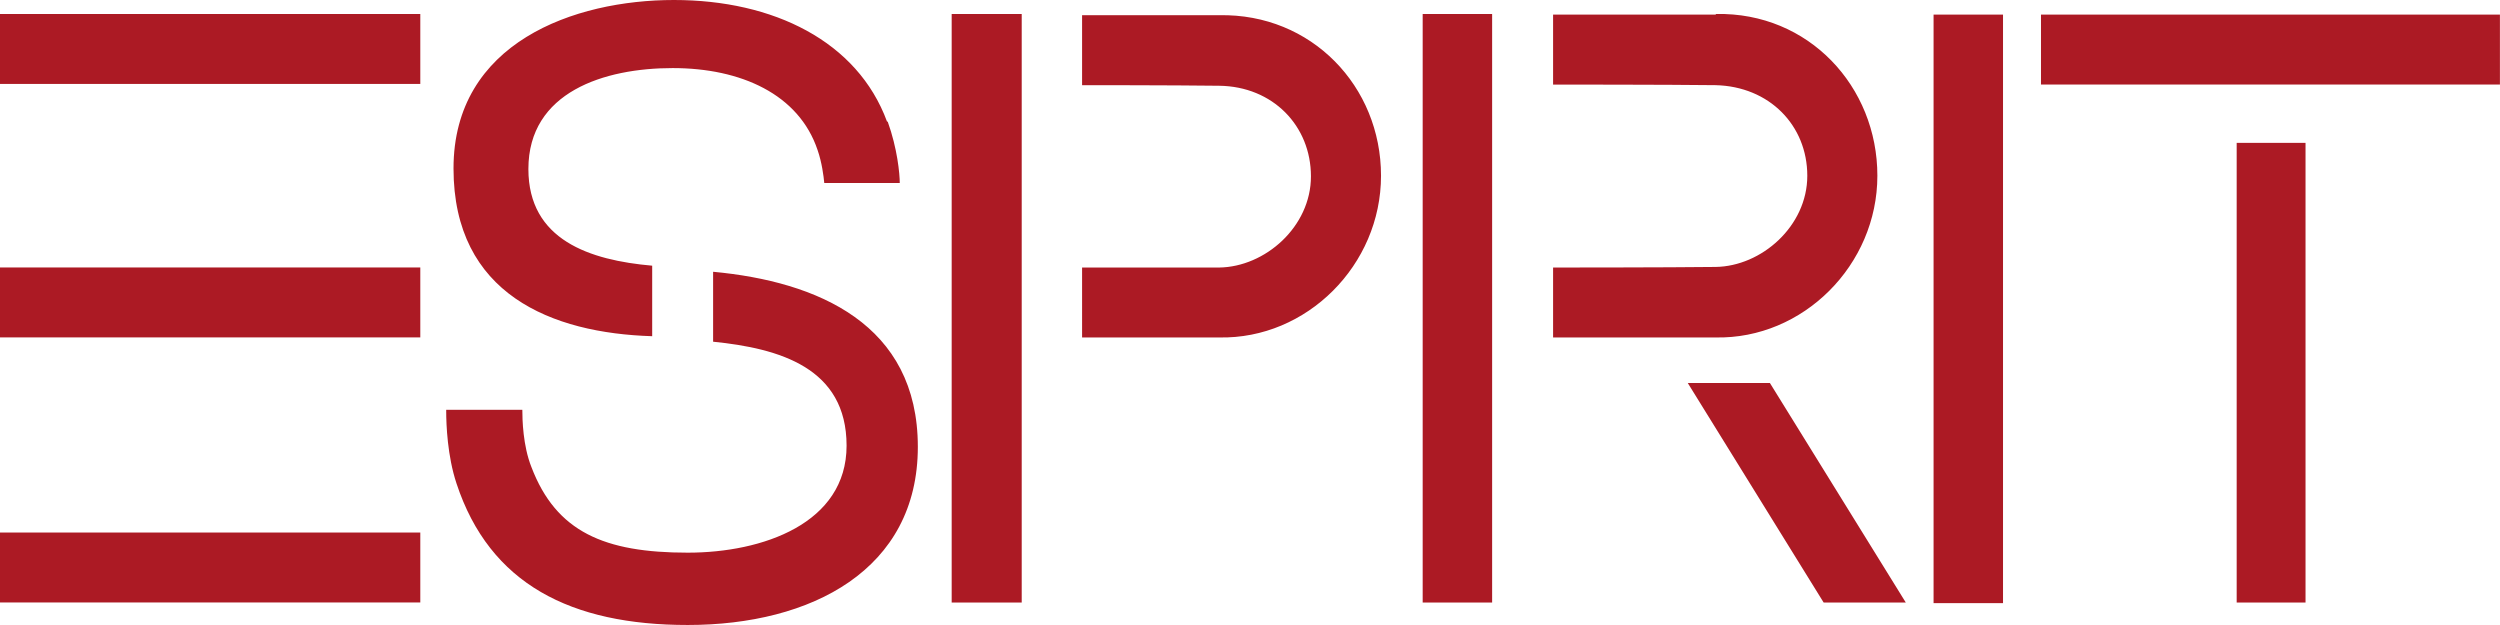
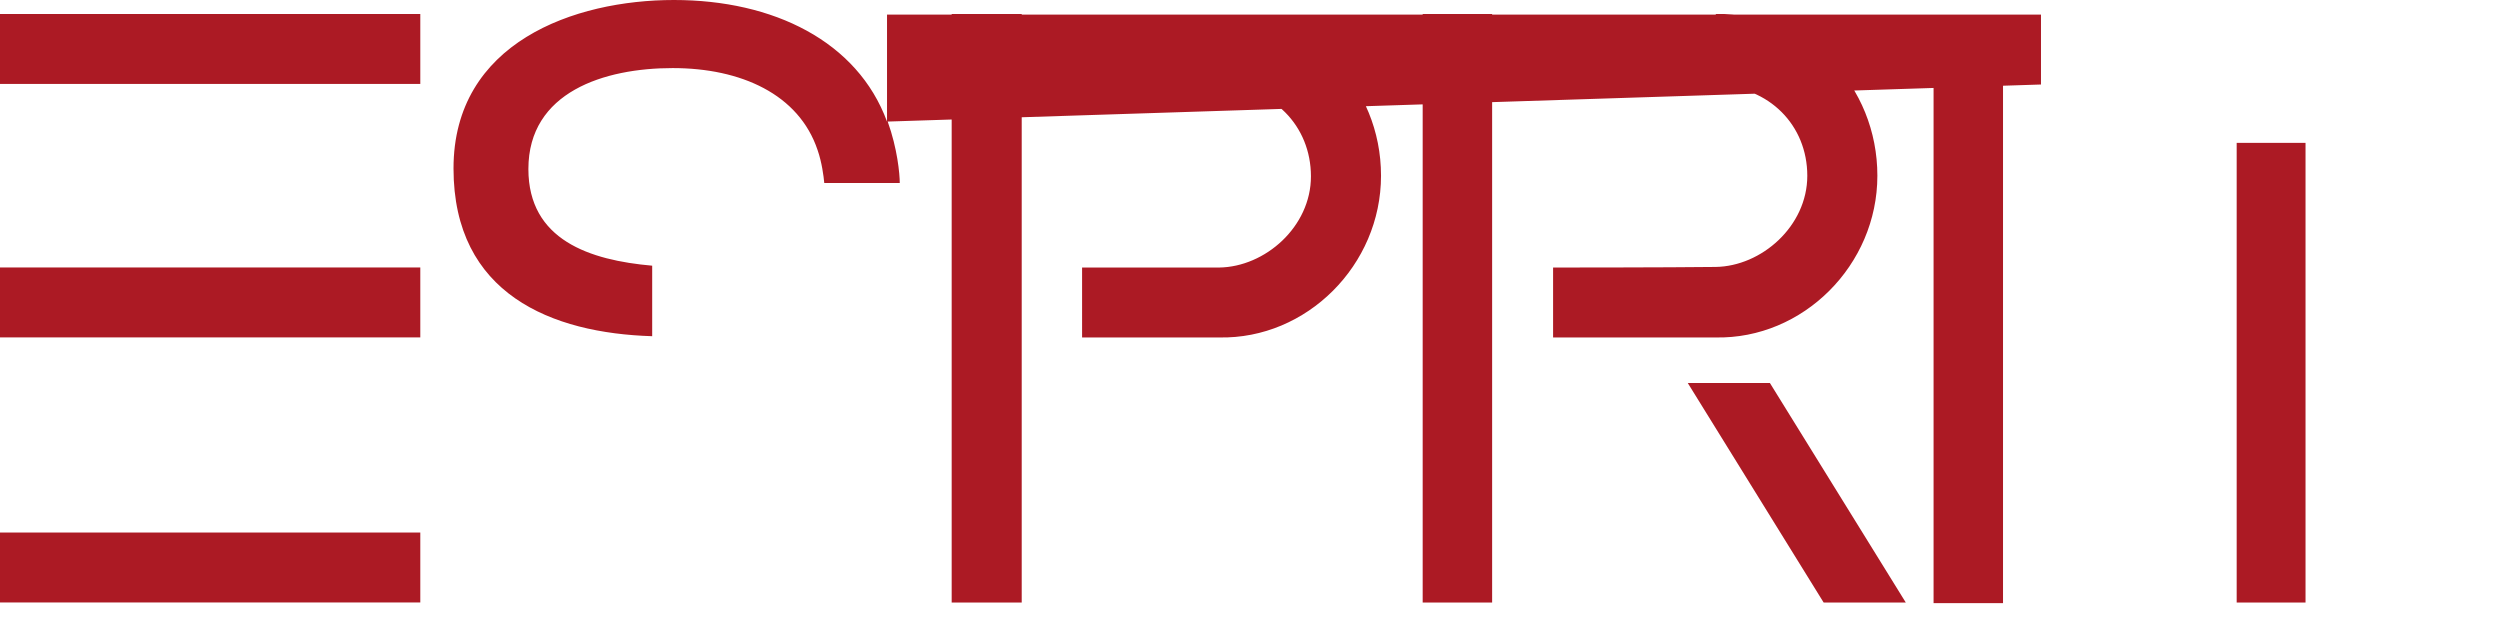
<svg xmlns="http://www.w3.org/2000/svg" data-name="Layer 1" viewBox="0 0 677.49 169.37">
-   <path d="M523.99 3.95h18.82v159.49h-18.82zM0 72.49h113.9v18.95H0zm0 71.83h113.9v18.95H0zM0 3.79h113.9v18.95H0zm257.9 0h18.98v159.49H257.9zm72.49.33c25.04-.49 43.86 19.28 43.86 43.5s-20.13 44.32-43.86 43.83h-37.15V72.5h37.15c12.44-.16 24.87-11.04 24.87-24.71s-10.31-24.38-24.87-24.55c-12.44-.16-37.15-.16-37.15-.16V4.12zm55.15-.33h18.82v159.49h-18.82zm79.53 0c25.04-.49 43.69 19.61 43.69 43.83s-20.13 44.32-43.86 43.83h-44.02V72.5s31.09 0 44.02-.16c12.44-.16 24.87-11.04 24.87-24.71s-10.31-24.22-24.87-24.55c-12.6-.16-44.02-.16-44.02-.16V3.95h44.02l.16-.16Zm29.13 159.49-36.82-59.48h22.26l36.82 59.48zM606.13 38.72h18.66v124.56h-18.66zm-365.75-5.77C232.37 11.2 209.63 0 182.63 0S122.9 11.53 122.9 45.64s26.67 44.65 53.84 45.47V72c-16.86-1.48-33.55-6.92-33.55-26.2 0-20.92 20.62-27.35 39.11-27.35s34.2 7.08 39.27 22.24c1.15 3.3 1.64 7.08 1.8 8.9h20.46c0-2.47-.65-9.39-3.27-16.64h-.16ZM677.47 22.9V3.95H553.1V22.9zm-556.54 88.15h20.62c0 2.64.16 9.72 2.45 15.49 6.71 17.63 19.8 23.23 42.38 23.23 20.29 0 43.04-7.91 43.04-29s-18.16-26.36-36.17-28.17V73.65c28.31 2.64 55.48 14.17 55.48 47.45s-28.8 48.27-62.35 48.27c-31.58 0-53.68-11.04-62.68-38.39-2.45-7.41-2.78-15.82-2.78-19.61v-.33Z" style="fill:#ac1a24" />
+   <path d="M523.99 3.95h18.82v159.49h-18.82zM0 72.49h113.9v18.95H0zm0 71.83h113.9v18.95H0zM0 3.79h113.9v18.95H0zm257.9 0h18.98v159.49H257.9zm72.49.33c25.04-.49 43.86 19.28 43.86 43.5s-20.13 44.32-43.86 43.83h-37.15V72.5h37.15c12.44-.16 24.87-11.04 24.87-24.71s-10.31-24.38-24.87-24.55c-12.44-.16-37.15-.16-37.15-.16V4.12zm55.15-.33h18.82v159.49h-18.82zm79.53 0c25.04-.49 43.69 19.61 43.69 43.83s-20.13 44.32-43.86 43.83h-44.02V72.5s31.09 0 44.02-.16c12.44-.16 24.87-11.04 24.87-24.71s-10.31-24.22-24.87-24.55c-12.6-.16-44.02-.16-44.02-.16V3.95h44.02l.16-.16Zm29.13 159.49-36.82-59.48h22.26l36.82 59.48zM606.13 38.72h18.66v124.56h-18.66zm-365.75-5.77C232.37 11.2 209.63 0 182.63 0S122.9 11.53 122.9 45.64s26.67 44.65 53.84 45.47V72c-16.86-1.48-33.55-6.92-33.55-26.2 0-20.92 20.62-27.35 39.11-27.35s34.2 7.08 39.27 22.24c1.15 3.3 1.64 7.08 1.8 8.9h20.46c0-2.47-.65-9.39-3.27-16.64h-.16ZV3.95H553.1V22.9zm-556.54 88.15h20.62c0 2.64.16 9.72 2.45 15.49 6.71 17.63 19.8 23.23 42.38 23.23 20.29 0 43.04-7.91 43.04-29s-18.16-26.36-36.17-28.17V73.65c28.31 2.64 55.48 14.17 55.48 47.45s-28.8 48.27-62.35 48.27c-31.58 0-53.68-11.04-62.68-38.39-2.45-7.41-2.78-15.82-2.78-19.61v-.33Z" style="fill:#ac1a24" />
</svg>